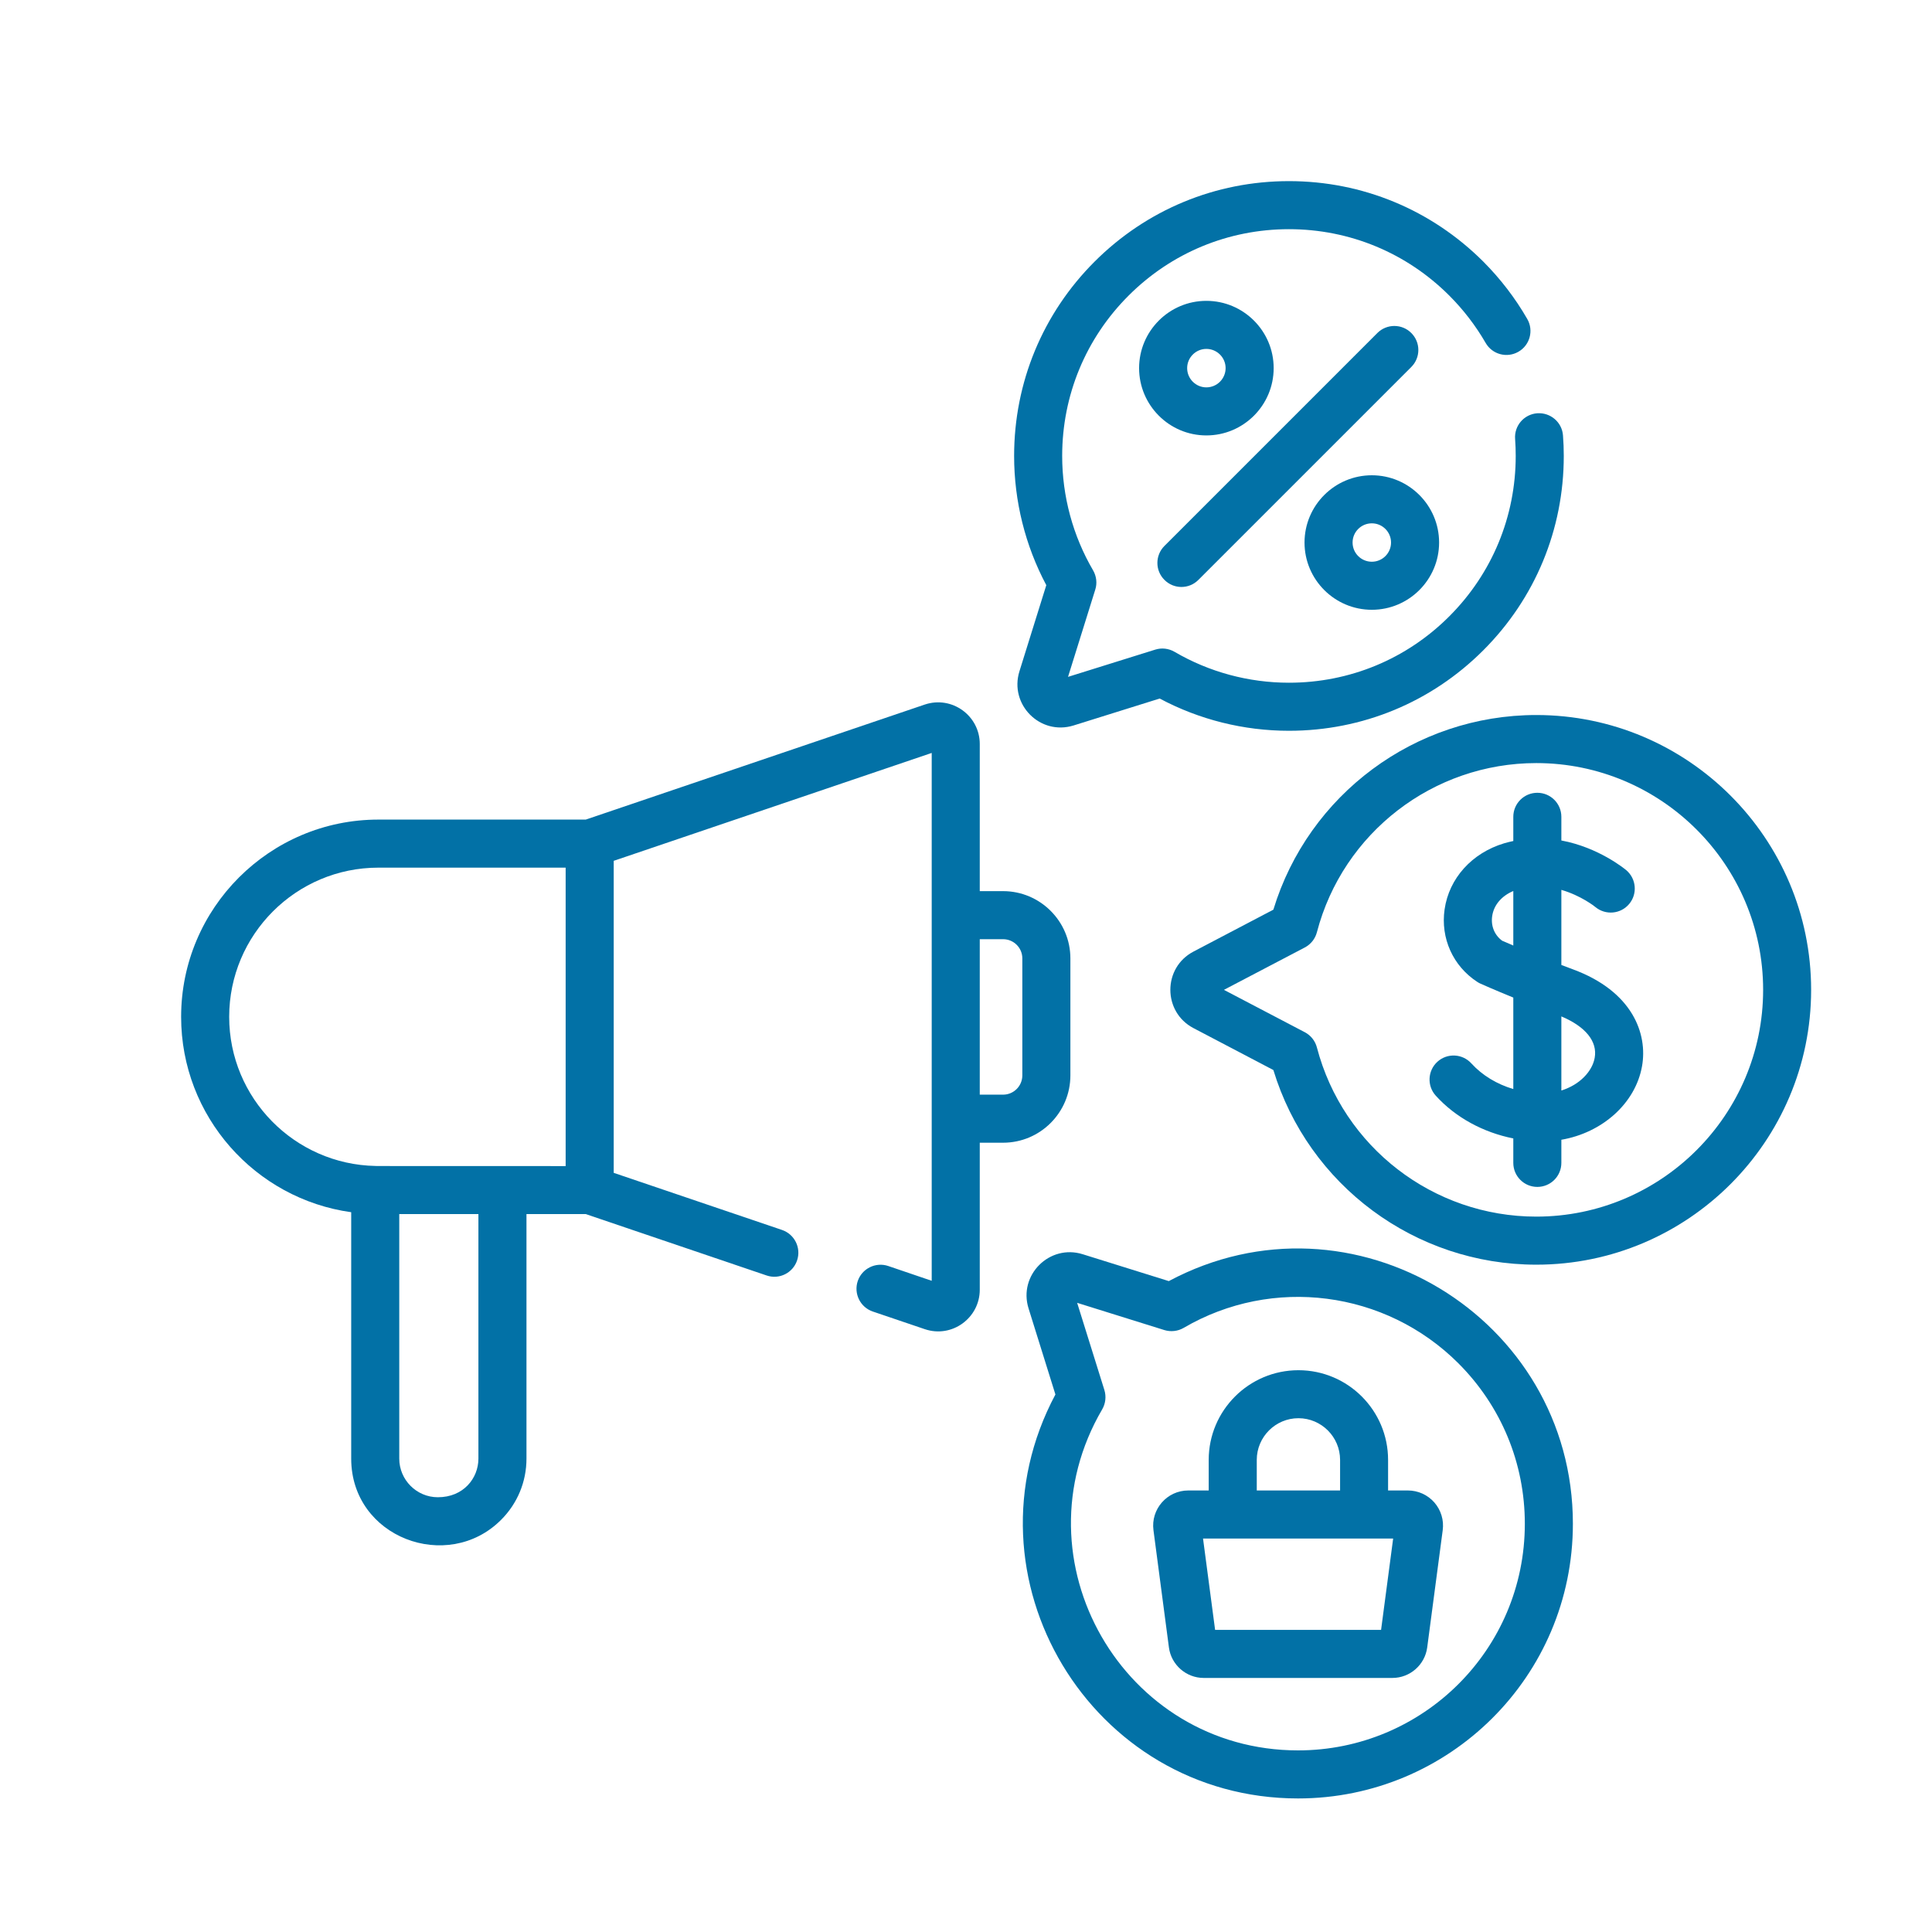
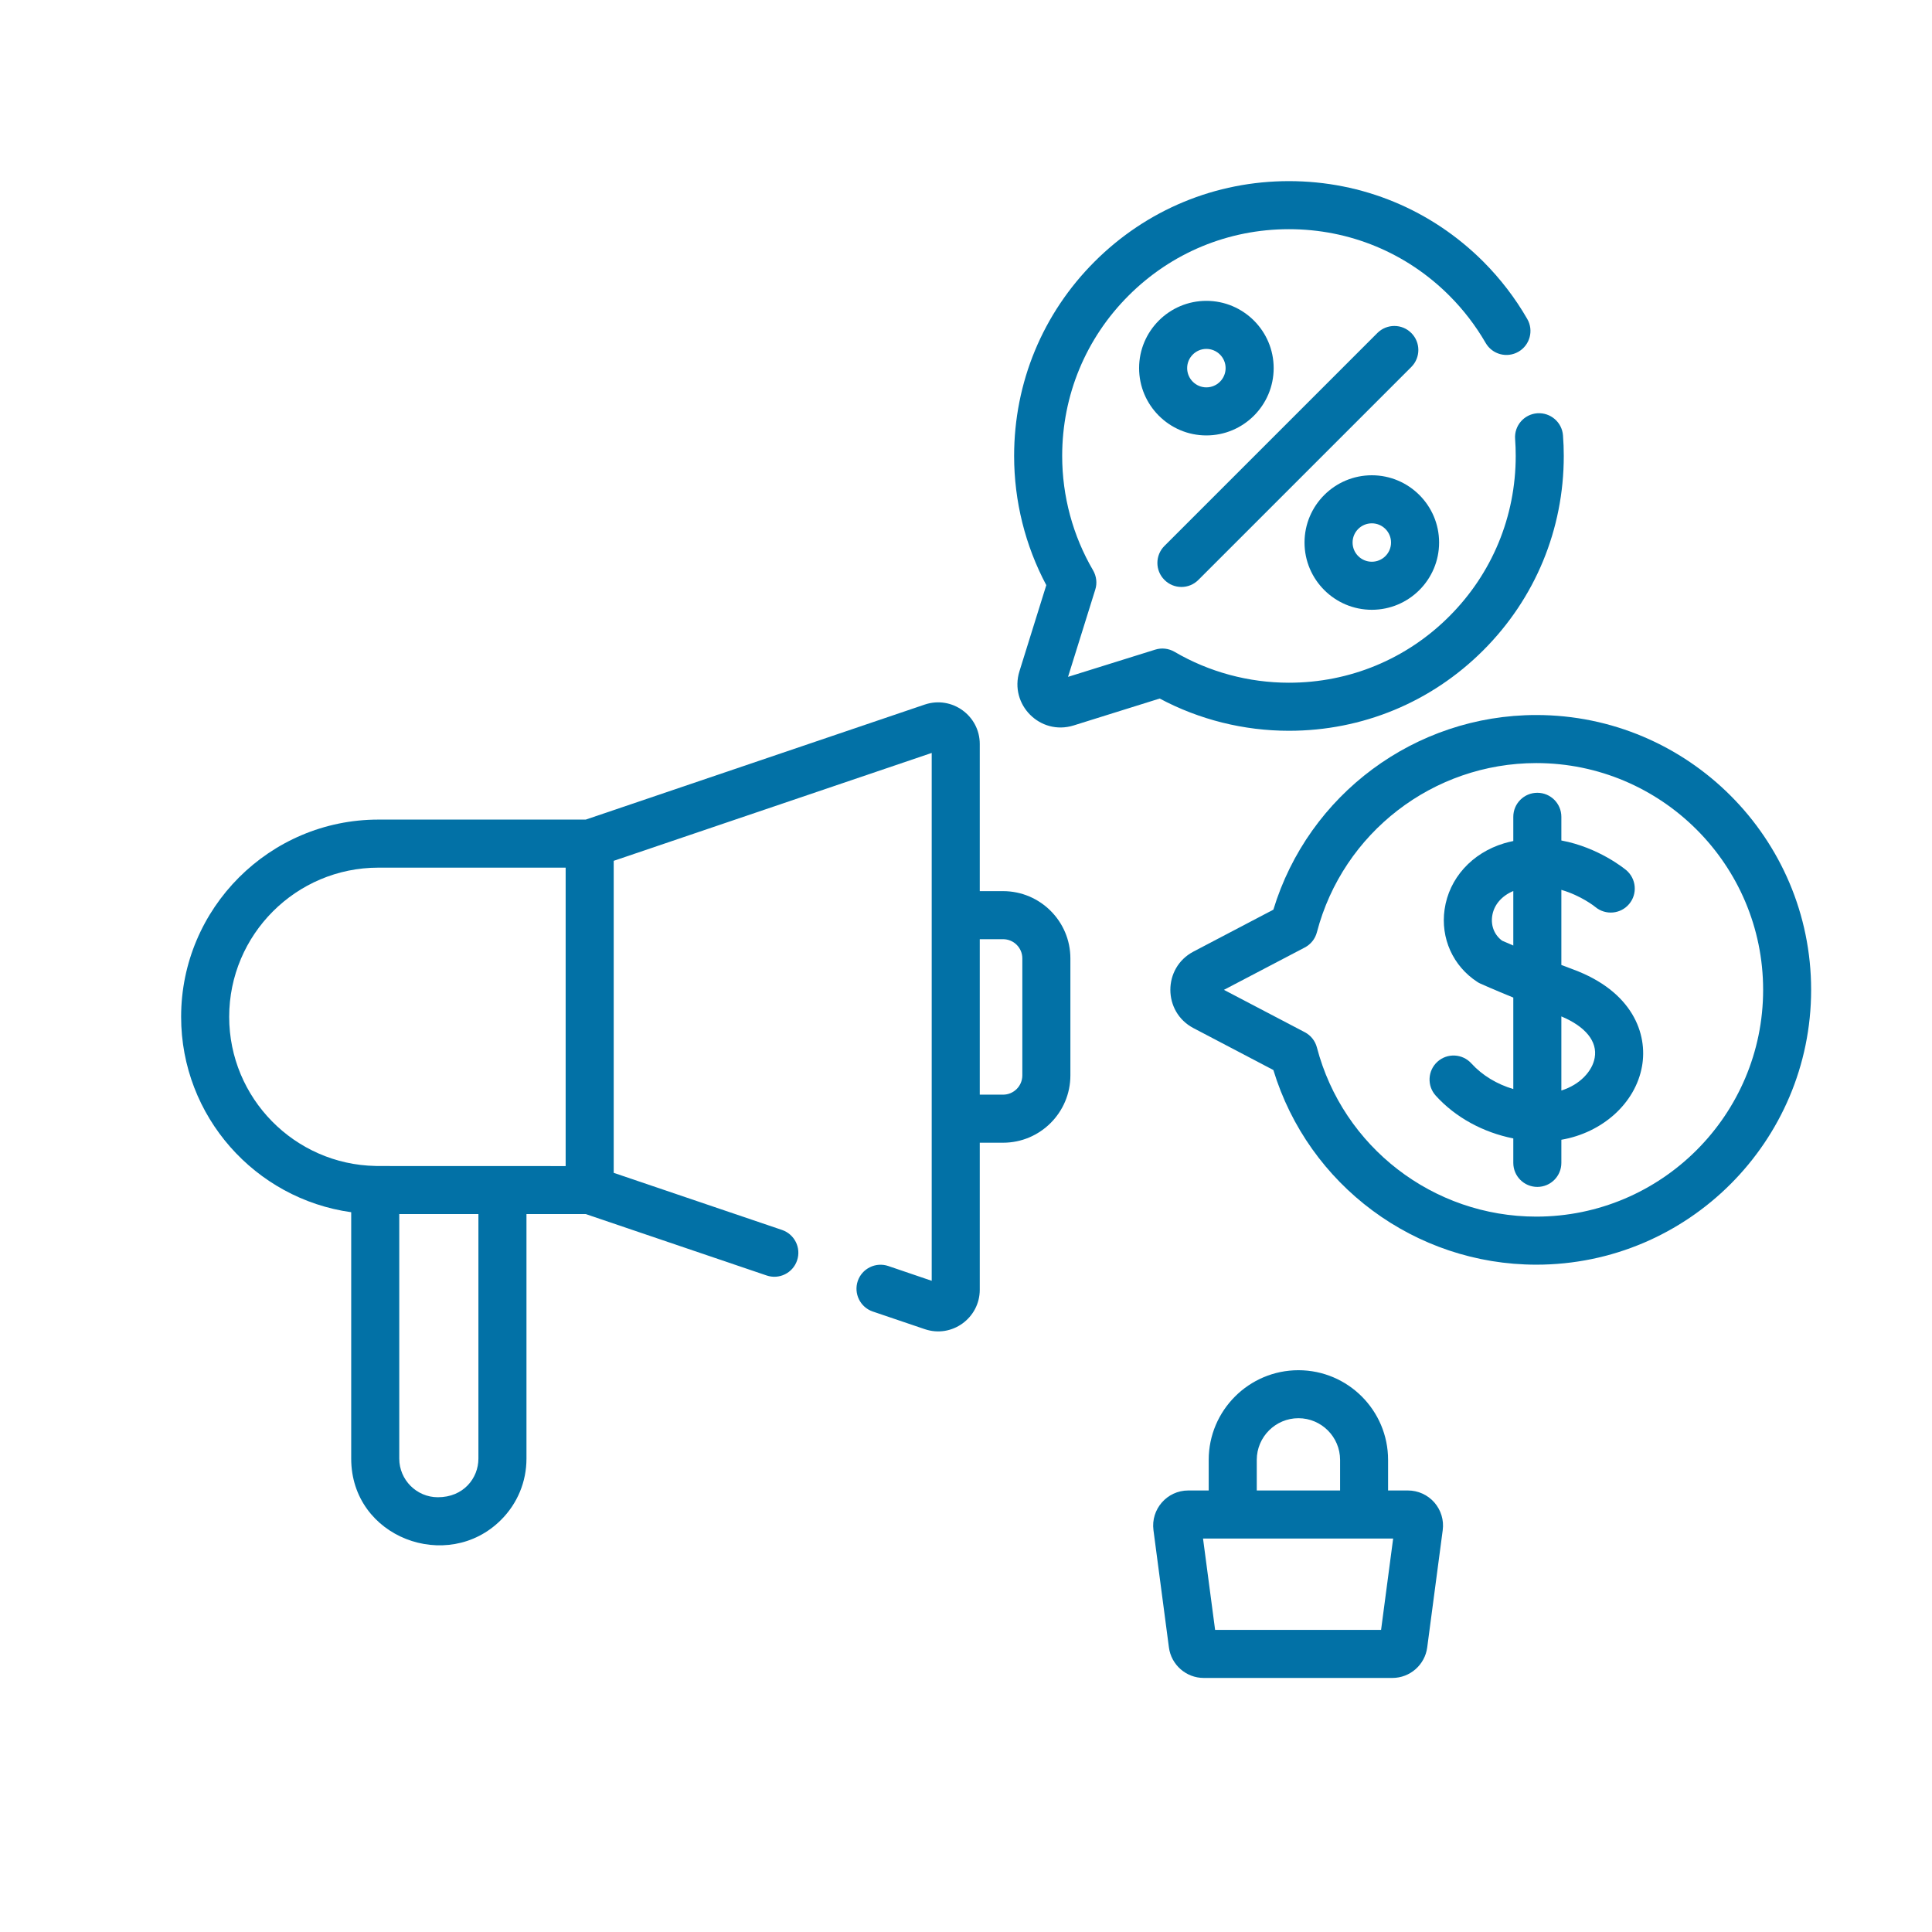
<svg xmlns="http://www.w3.org/2000/svg" width="32" height="32" viewBox="0 0 32 32" fill="none">
  <path d="M5.817 24.159C5.817 25.469 7.413 26.059 8.298 25.175C8.57 24.904 8.72 24.543 8.72 24.159V20.109H9.702L12.698 21.126C12.906 21.197 13.132 21.085 13.202 20.877C13.273 20.669 13.161 20.443 12.953 20.372L10.165 19.426V14.258L15.432 12.471V21.214L14.712 20.969C14.504 20.899 14.278 21.01 14.207 21.218C14.137 21.426 14.248 21.652 14.456 21.723L15.317 22.015C15.768 22.168 16.228 21.829 16.228 21.362V18.927H16.614C17.229 18.927 17.729 18.427 17.729 17.812V15.874C17.729 15.26 17.229 14.76 16.614 14.76H16.228V12.323C16.228 11.855 15.768 11.518 15.316 11.67L9.702 13.575H6.267C4.466 13.575 3 15.041 3 16.842C3 18.491 4.228 19.858 5.817 20.078V24.159ZM16.614 15.556C16.79 15.556 16.933 15.698 16.933 15.874V17.812C16.933 17.988 16.79 18.131 16.614 18.131H16.228V15.556H16.614ZM7.924 24.159C7.924 24.483 7.677 24.8 7.252 24.799C6.9 24.799 6.613 24.511 6.613 24.159V20.109H7.924L7.924 24.159ZM3.796 16.842C3.796 15.48 4.904 14.371 6.267 14.371H9.369V19.314C9.344 19.314 6.274 19.314 6.249 19.313C6.232 19.312 6.236 19.312 6.221 19.312C4.88 19.287 3.796 18.189 3.796 16.842Z" fill="#0271A6" />
  <path d="M25.446 11.843C23.437 11.843 21.671 13.16 21.091 15.067L19.768 15.761C19.256 16.029 19.258 16.762 19.768 17.029L21.091 17.723C21.671 19.63 23.437 20.947 25.446 20.947C27.956 20.947 29.998 18.905 29.998 16.395C29.998 13.885 27.956 11.843 25.446 11.843ZM25.446 20.151C23.739 20.151 22.244 18.999 21.812 17.349C21.784 17.241 21.711 17.149 21.612 17.097L20.272 16.395L21.612 15.693C21.711 15.641 21.784 15.549 21.812 15.441C22.244 13.791 23.739 12.639 25.446 12.639C27.517 12.639 29.203 14.324 29.203 16.395C29.203 18.466 27.517 20.151 25.446 20.151Z" fill="#0271A6" />
  <path d="M24.568 10.771C25.428 9.911 25.901 8.768 25.901 7.552C25.901 7.439 25.897 7.325 25.888 7.212C25.872 6.993 25.681 6.83 25.462 6.845C25.243 6.861 25.078 7.052 25.095 7.271C25.102 7.364 25.105 7.459 25.105 7.552C25.105 8.555 24.714 9.499 24.005 10.208C23.296 10.918 22.352 11.308 21.349 11.308C20.682 11.308 20.026 11.131 19.454 10.796C19.357 10.74 19.241 10.726 19.134 10.76L17.69 11.211L18.141 9.766C18.175 9.66 18.161 9.544 18.105 9.447C17.77 8.874 17.593 8.219 17.593 7.552C17.593 6.549 17.983 5.605 18.693 4.896C19.402 4.187 20.346 3.796 21.349 3.796C22.352 3.796 23.296 4.187 24.005 4.896C24.24 5.131 24.442 5.395 24.607 5.68C24.716 5.87 24.959 5.936 25.15 5.826C25.34 5.717 25.406 5.473 25.296 5.283C25.097 4.937 24.852 4.618 24.568 4.333C23.708 3.474 22.565 3 21.349 3C20.133 3 18.99 3.474 18.13 4.333C17.27 5.193 16.797 6.336 16.797 7.552C16.797 8.3 16.981 9.037 17.33 9.692L16.885 11.119C16.714 11.668 17.227 12.188 17.782 12.016L19.208 11.57C19.864 11.92 20.601 12.104 21.349 12.104C22.565 12.104 23.708 11.631 24.568 10.771Z" fill="#0271A6" />
  <path d="M19.849 9.605L23.376 6.078C23.531 5.923 23.531 5.671 23.376 5.516C23.221 5.36 22.969 5.36 22.813 5.516L19.287 9.042C19.131 9.198 19.131 9.45 19.287 9.605C19.442 9.761 19.694 9.761 19.849 9.605Z" fill="#0271A6" />
  <path d="M21.096 6.097C21.096 5.483 20.596 4.983 19.981 4.983C19.367 4.983 18.867 5.483 18.867 6.097C18.867 6.712 19.367 7.212 19.981 7.212C20.596 7.212 21.096 6.712 21.096 6.097ZM19.663 6.097C19.663 5.922 19.806 5.779 19.981 5.779C20.157 5.779 20.3 5.922 20.3 6.097C20.3 6.273 20.157 6.416 19.981 6.416C19.806 6.416 19.663 6.273 19.663 6.097Z" fill="#0271A6" />
  <path d="M22.722 10.1C23.336 10.1 23.836 9.6 23.836 8.986C23.836 8.372 23.336 7.872 22.722 7.872C22.107 7.872 21.607 8.372 21.607 8.986C21.607 9.6 22.107 10.1 22.722 10.1ZM22.722 8.668C22.897 8.668 23.04 8.81 23.04 8.986C23.04 9.162 22.897 9.304 22.722 9.304C22.546 9.304 22.403 9.162 22.403 8.986C22.403 8.81 22.546 8.668 22.722 8.668Z" fill="#0271A6" />
-   <path d="M19.359 21.219L17.933 20.774C17.383 20.602 16.864 21.12 17.036 21.671L17.481 23.097C15.867 26.122 18.067 29.788 21.5 29.788C24.001 29.788 26.052 27.769 26.052 25.238C26.052 21.821 22.397 19.598 19.359 21.219ZM24.156 22.581C24.156 22.582 24.156 22.582 24.156 22.581C24.865 23.291 25.256 24.234 25.256 25.238C25.256 27.327 23.563 28.992 21.5 28.992C18.605 28.992 16.793 25.843 18.256 23.343C18.312 23.246 18.325 23.13 18.292 23.023L17.841 21.579L19.285 22.03C19.392 22.063 19.508 22.05 19.605 21.994C21.077 21.132 22.948 21.374 24.156 22.581Z" fill="#0271A6" />
  <path d="M26.052 16.055C25.988 16.031 25.924 16.007 25.861 15.983V14.739C26.188 14.834 26.415 15.015 26.424 15.023C26.593 15.163 26.843 15.141 26.984 14.973C27.125 14.805 27.103 14.554 26.935 14.412C26.909 14.391 26.479 14.036 25.861 13.921V13.529C25.861 13.309 25.683 13.131 25.463 13.131C25.243 13.131 25.065 13.309 25.065 13.529V13.93C25.014 13.94 24.964 13.953 24.912 13.968C24.378 14.129 24.001 14.548 23.927 15.062C23.858 15.54 24.066 16.001 24.468 16.263C24.486 16.275 24.504 16.285 24.523 16.293C24.538 16.3 24.754 16.396 25.065 16.523V18.038C24.794 17.958 24.55 17.811 24.37 17.613C24.223 17.451 23.971 17.438 23.808 17.586C23.646 17.733 23.633 17.985 23.781 18.148C24.107 18.508 24.566 18.757 25.065 18.856V19.261C25.065 19.481 25.243 19.659 25.463 19.659C25.683 19.659 25.861 19.481 25.861 19.261V18.878C26.537 18.762 27.087 18.277 27.197 17.661C27.293 17.124 27.042 16.42 26.052 16.055ZM24.88 15.581C24.753 15.487 24.692 15.337 24.715 15.175C24.741 14.991 24.87 14.84 25.065 14.758V15.661C24.98 15.624 24.916 15.597 24.88 15.581ZM26.413 17.521C26.374 17.742 26.168 17.967 25.861 18.062V16.835C26.261 17.003 26.462 17.25 26.413 17.521Z" fill="#0271A6" />
  <path d="M19.105 25.345L19.361 27.287C19.399 27.575 19.647 27.792 19.937 27.792H23.063C23.353 27.792 23.601 27.575 23.639 27.287L23.896 25.344C23.918 25.178 23.867 25.011 23.757 24.885C23.646 24.759 23.487 24.687 23.32 24.687H22.991V24.18C22.991 23.361 22.325 22.695 21.506 22.695C20.687 22.695 20.02 23.361 20.02 24.18V24.687H19.681C19.33 24.687 19.059 24.997 19.105 25.345ZM20.816 24.18C20.816 23.8 21.126 23.49 21.506 23.49C21.886 23.49 22.196 23.8 22.196 24.18V24.687H20.816V24.18ZM23.075 25.483L22.875 26.996H20.126L19.926 25.483H23.075Z" fill="#0271A6" />
</svg>